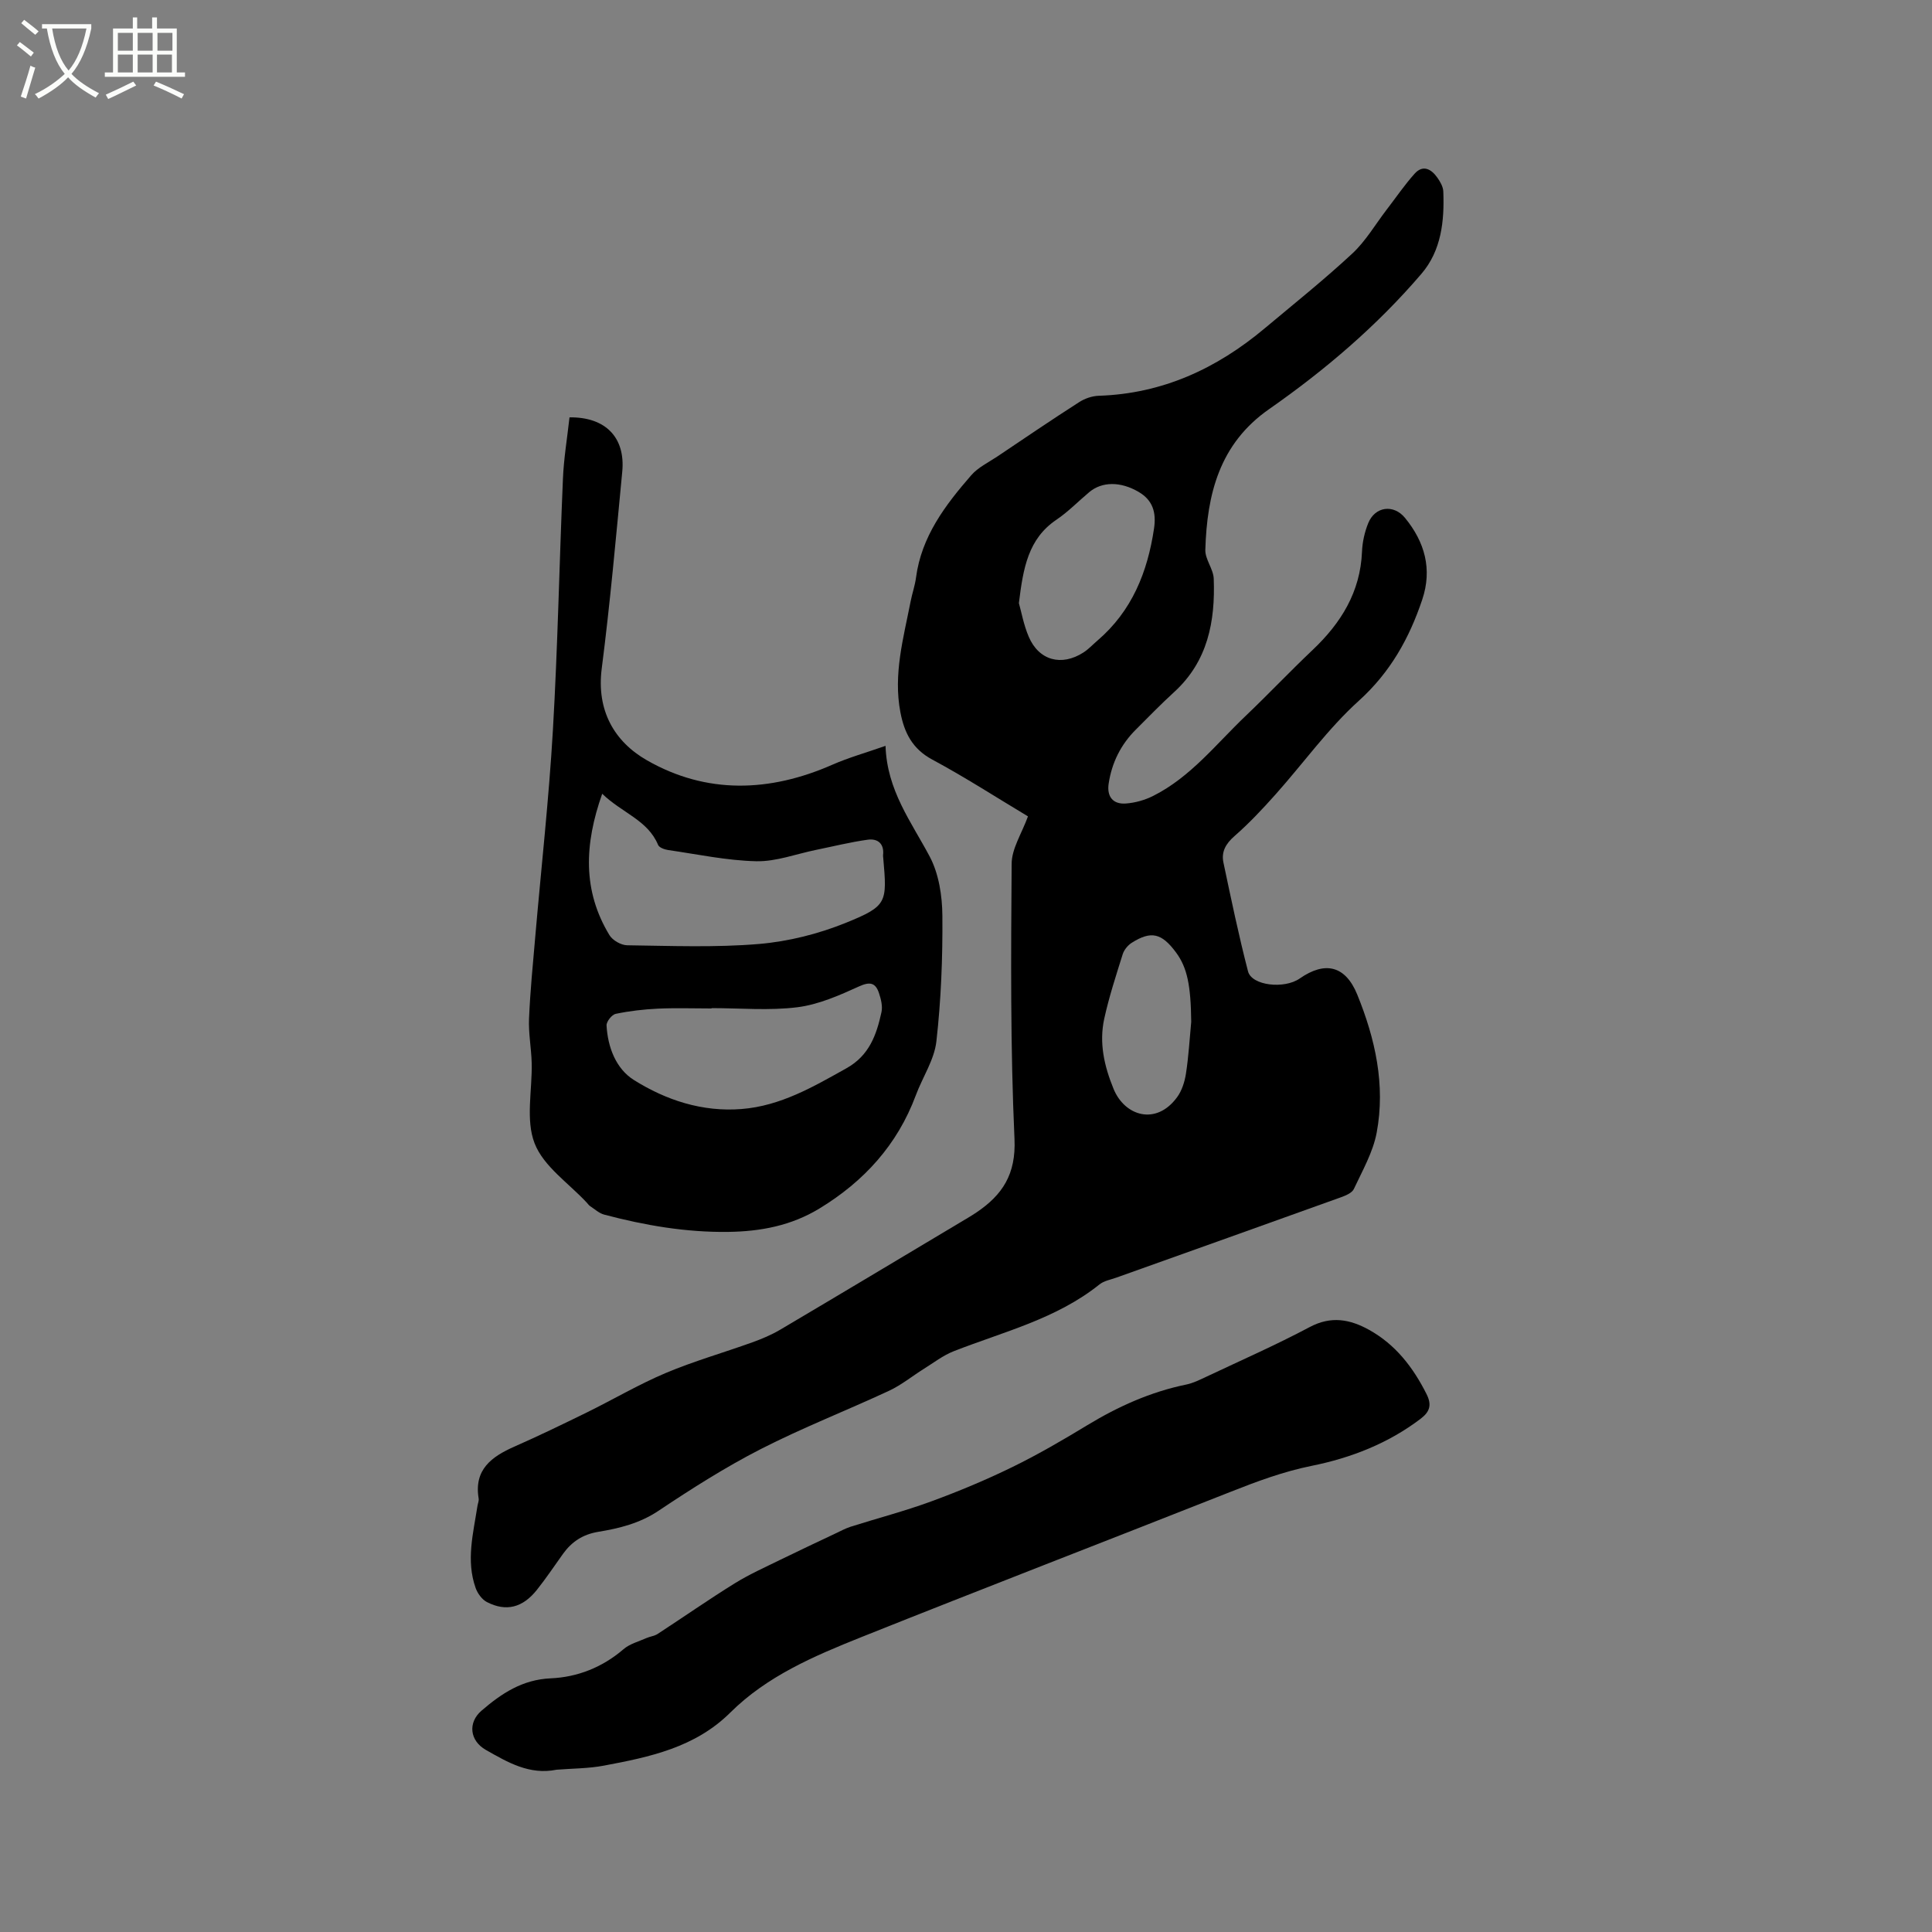
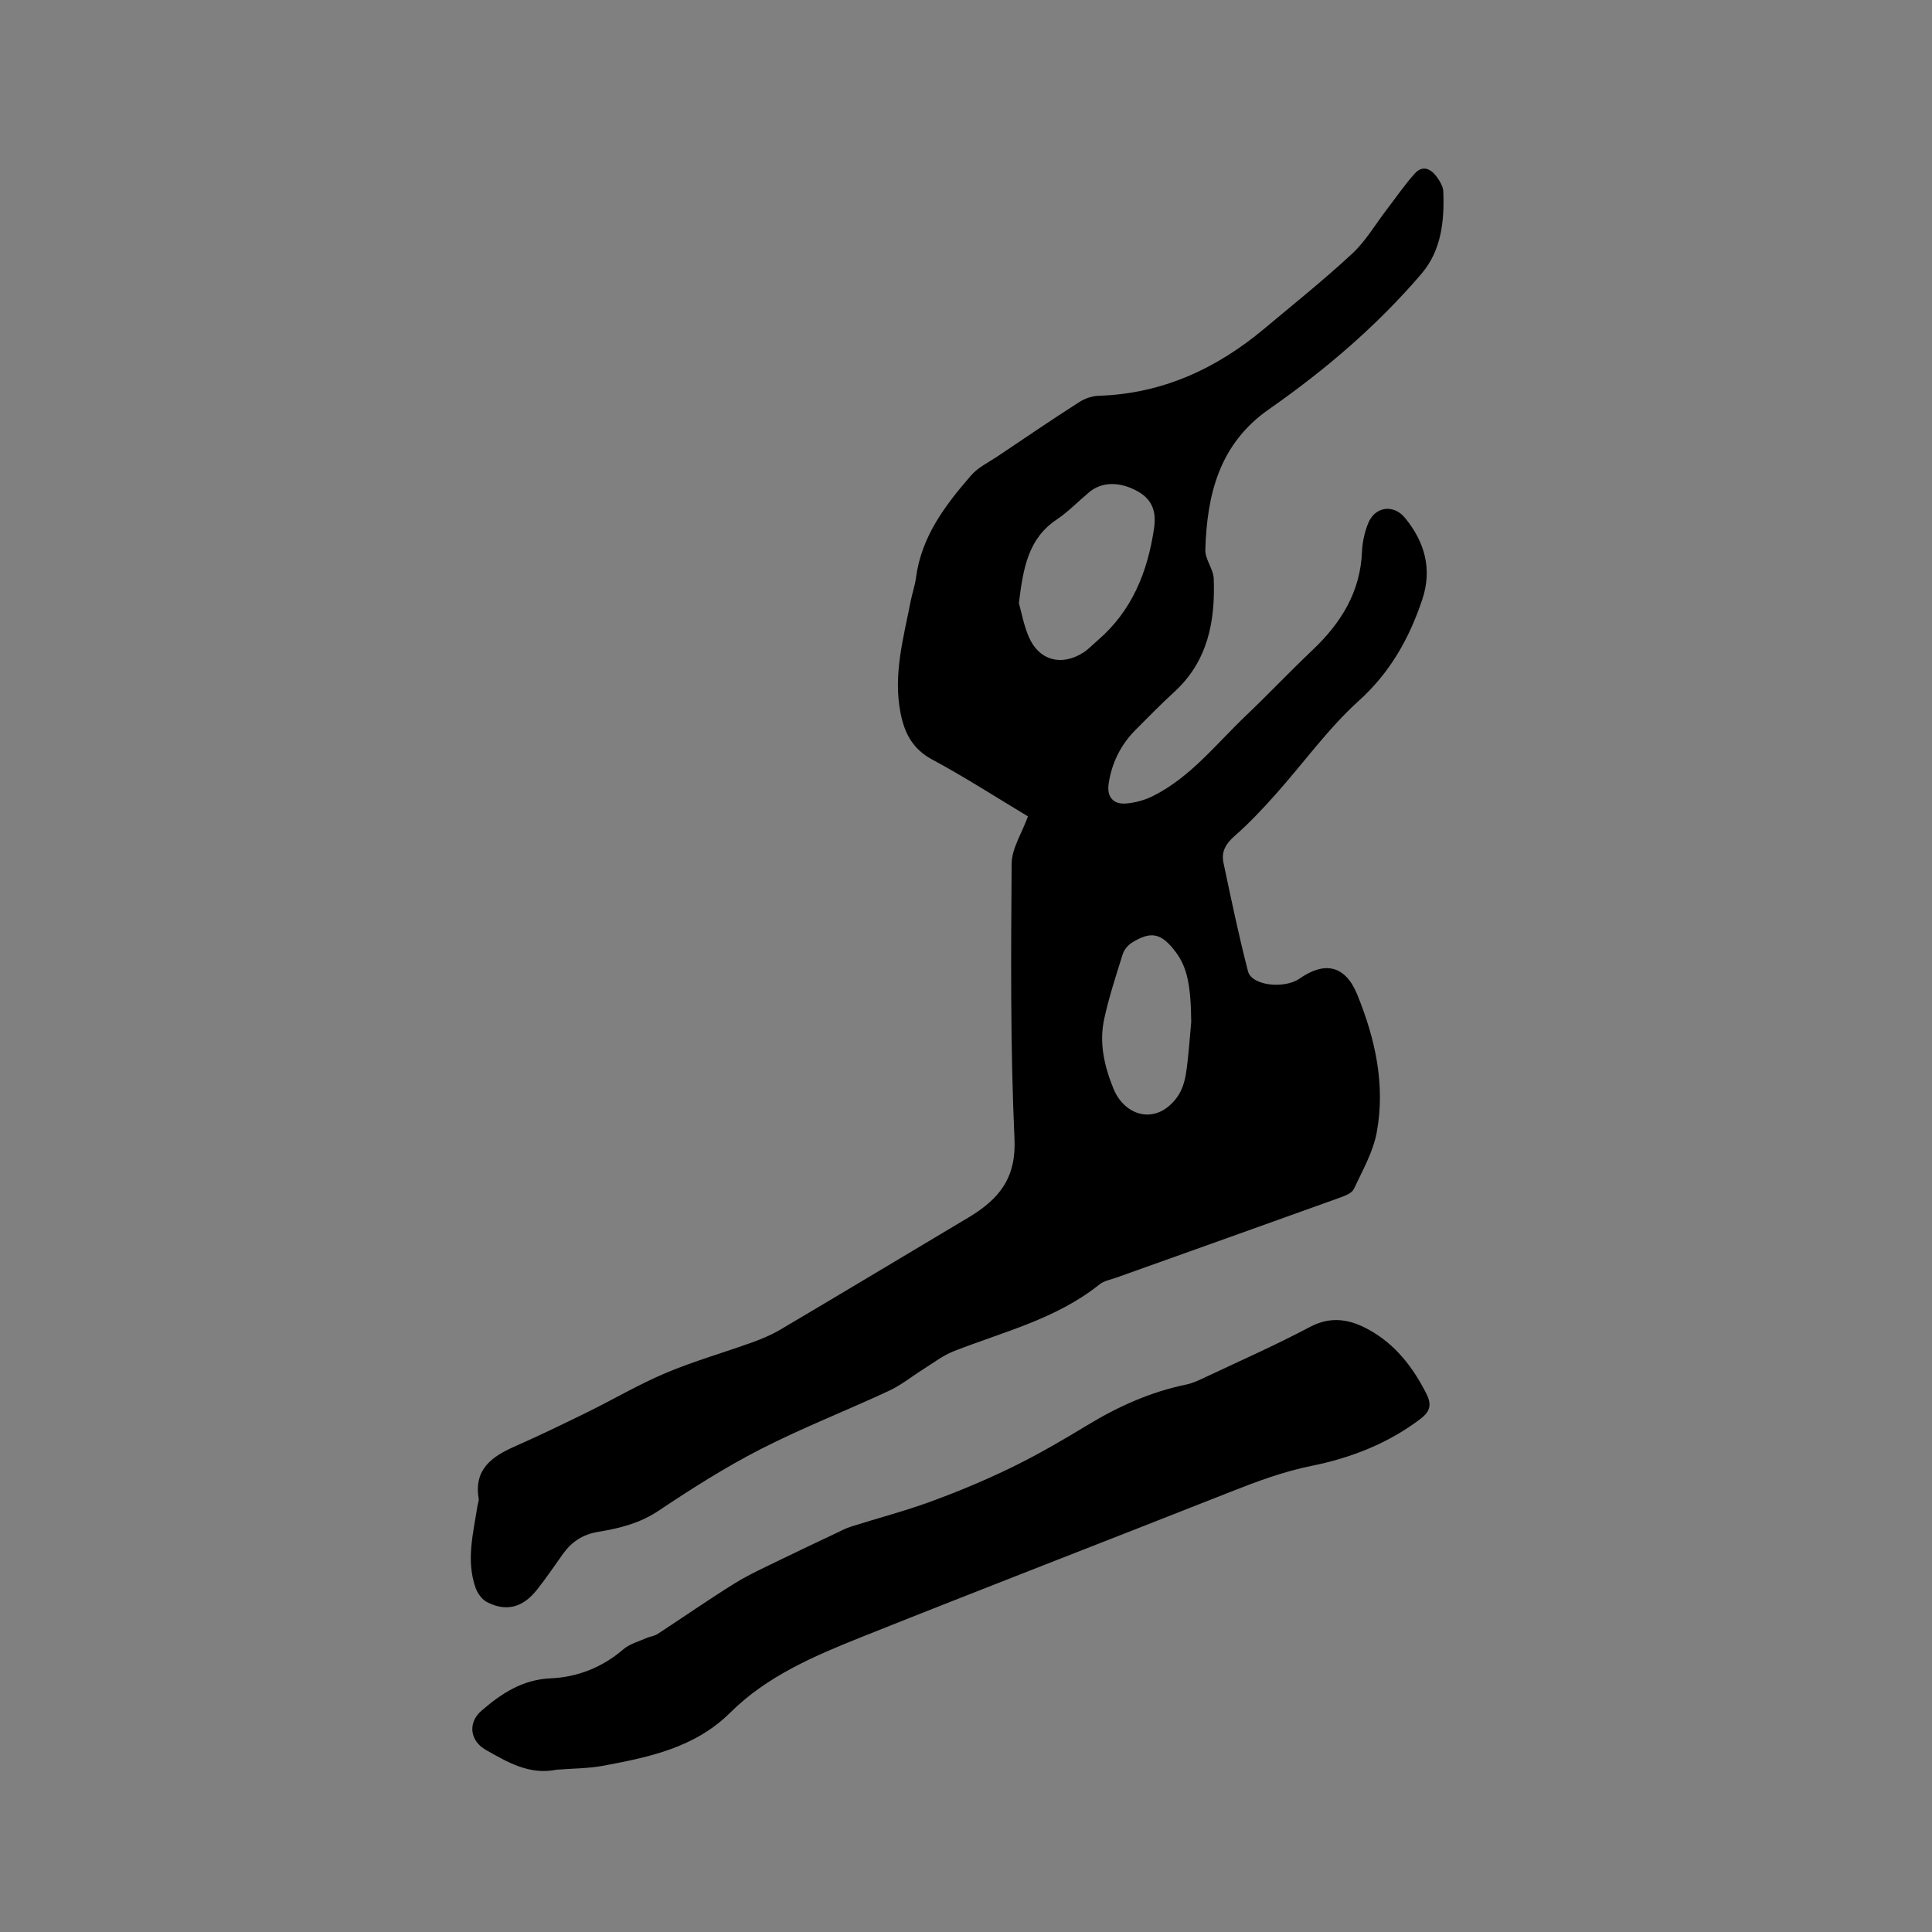
<svg xmlns="http://www.w3.org/2000/svg" enable-background="new 0 0 400 400" viewBox="0 0 400 400">
  <rect x="0" y="0" width="400" height="400" fill="#808080" stroke="none" />
-   <path d="m6.4 11.7c-1-.8-1.9-1.6-2.9-2.3l.6-.7c.9.7 1.9 1.4 2.9 2.2zm-2.1 8.3c.7-2.1 1.4-4.2 2-6.4.2.1.6.3 1 .4-.7 2.3-1.3 4.4-1.9 6.4zm3-12.8c-1.1-.9-2.1-1.7-2.9-2.4l.6-.7c1 .8 2 1.5 3 2.4zm1.4-1.3v-.9h10.2v.9c-.9 4.2-2.3 7.3-4.1 9.4 1.3 1.4 3.2 2.7 5.7 4-.2.2-.4.5-.7.9-2.5-1.4-4.4-2.7-5.7-4.2-1.4 1.5-3.5 3-6.1 4.4 0 0 0 0-.1-.1-.3-.4-.5-.7-.7-.8 2.7-1.3 4.7-2.8 6.2-4.2-1.8-2.2-3-5.3-3.7-9.4zm9.2 0h-7.1c.6 3.8 1.7 6.7 3.4 8.7 1.7-2 2.9-4.8 3.7-8.7z" fill="#fbfcfa" />
-   <path d="m31.6 3.6h.9v2.3h4.1v9.1h1.7v.9h-16.6v-.9h1.7v-9.1h4.1v-2.3h.9v2.3h3.1v-2.3zm-4 13.3.6.8c-1.9.9-3.8 1.9-5.8 2.8-.2-.3-.3-.6-.5-.9 2-.9 3.9-1.8 5.7-2.7zm-3.2-10.1v3.7h3.1v-3.7zm0 4.5v3.7h3.1v-3.7zm4.1-4.5v3.7h3.1v-3.7zm0 4.5v3.7h3.1v-3.7zm9.1 9.1c-2.1-1.1-4.1-2-5.8-2.7l.5-.8c2.2.9 4.1 1.8 5.8 2.6zm-1.9-13.6h-3.1v3.7h3.1zm-3.2 4.5v3.7h3.1v-3.7z" fill="#fbfcfa" />
  <path d="m212.83 169.02c-6.5-3.89-13-8.1-19.8-11.75-4.14-2.22-5.8-5.56-6.61-9.79-1.51-7.86.63-15.37 2.11-22.94.32-1.66.9-3.28 1.12-4.95 1.12-8.51 6.05-15 11.42-21.18 1.41-1.63 3.54-2.65 5.39-3.88 5.63-3.79 11.24-7.6 16.95-11.26 1.17-.76 2.7-1.29 4.09-1.33 13.18-.43 24.39-5.62 34.33-13.95 6.1-5.11 12.32-10.08 18.14-15.49 2.8-2.6 4.79-6.06 7.15-9.13 1.91-2.48 3.68-5.09 5.76-7.41 1.73-1.93 3.46-.95 4.7.81.6.84 1.2 1.89 1.24 2.87.24 6.13-.4 12.22-4.52 17.04-9.21 10.77-19.96 19.94-31.55 28.03-10.3 7.18-12.86 17.64-13.2 29.12-.06 1.98 1.67 3.97 1.74 5.99.33 8.83-1.22 17.09-8.18 23.45-2.74 2.5-5.33 5.17-7.95 7.79-3.1 3.09-4.96 6.82-5.62 11.15-.41 2.64.82 4.34 3.54 4.15 1.93-.14 3.96-.71 5.7-1.59 7.75-3.9 13.02-10.75 19.14-16.57 4.68-4.46 9.13-9.17 13.83-13.62 5.9-5.59 9.9-12.01 10.24-20.39.08-1.97.54-4.02 1.28-5.86 1.4-3.48 5.25-4 7.62-1.11 4.1 5 5.68 10.63 3.57 16.92-2.69 8.02-6.6 15.04-13.12 20.94-6.4 5.78-11.51 12.97-17.29 19.44-2.68 3-5.45 5.95-8.47 8.59-1.81 1.58-2.75 3.26-2.28 5.48 1.59 7.53 3.16 15.08 5.09 22.52.77 2.96 7.5 3.71 10.7 1.48 5.28-3.68 9.48-2.65 11.92 3.34 3.72 9.15 5.86 18.7 4.02 28.56-.76 4.06-2.95 7.87-4.73 11.68-.4.85-1.77 1.39-2.8 1.76-15.44 5.56-30.9 11.06-46.35 16.58-1.2.43-2.57.66-3.52 1.42-8.91 7.14-19.84 9.78-30.16 13.82-2.2.86-4.15 2.38-6.19 3.65-2.4 1.5-4.64 3.34-7.18 4.53-8.83 4.11-17.94 7.66-26.6 12.09-7.33 3.75-14.33 8.21-21.19 12.79-3.88 2.59-8.1 3.62-12.46 4.34-3.19.53-5.47 2.04-7.28 4.55-1.79 2.5-3.5 5.06-5.41 7.46-2.94 3.7-6.37 4.58-10.35 2.53-1.03-.53-1.94-1.8-2.34-2.93-2.01-5.66-.49-11.31.38-16.95.08-.52.33-1.07.25-1.56-1-5.99 2.67-8.66 7.41-10.75 5.03-2.22 9.99-4.62 14.93-7.04 5.48-2.69 10.77-5.82 16.38-8.19 5.83-2.46 11.96-4.2 17.93-6.35 1.97-.71 3.95-1.54 5.75-2.6 12.4-7.33 24.76-14.74 37.13-22.13 1.18-.71 2.38-1.39 3.52-2.16 5.39-3.63 8.22-7.91 7.89-15.21-.86-18.95-.73-37.95-.59-56.93-.01-3.17 2.09-6.31 3.38-9.87zm-1.88-44.15c.5 1.75.98 4.47 2.03 6.94 2.1 4.94 6.79 6.21 11.35 3.27 1.05-.68 1.93-1.64 2.89-2.46 7.13-6.11 10.36-14.14 11.71-23.2.49-3.32-.25-5.85-3.18-7.57-3.75-2.2-7.59-2.17-10.23.04-2.27 1.9-4.36 4.07-6.79 5.71-5.86 3.95-6.89 10-7.78 17.27zm35.68 86.69c-.08-7.58-.84-11.23-3.13-14.34-2.97-4.03-5.16-4.57-9.18-2.03-.81.51-1.58 1.45-1.87 2.35-1.39 4.43-2.84 8.86-3.83 13.38-1.09 4.99-.01 9.78 1.93 14.52 2.3 5.63 8.81 7.66 13.15 1.73 1-1.36 1.58-3.2 1.84-4.9.55-3.54.75-7.13 1.09-10.71z" />
-   <path d="m117.91 86.41c7.49-.1 11.6 4.2 10.92 11.25-1.3 13.6-2.51 27.22-4.25 40.77-1.11 8.67 2.61 15.12 9.36 18.98 12.36 7.07 25.44 6.62 38.43.9 3.35-1.47 6.9-2.46 10.97-3.89.29 9.22 5.34 15.74 9.14 22.91 1.9 3.58 2.6 8.15 2.63 12.28.07 8.67-.27 17.38-1.24 25.99-.43 3.83-2.87 7.42-4.26 11.17-3.82 10.26-10.74 17.84-19.99 23.46-5.8 3.52-12.12 4.73-18.83 4.82-8.77.12-17.29-1.35-25.71-3.58-1.05-.28-1.96-1.14-2.91-1.76-.26-.17-.44-.45-.66-.69-3.74-4.04-8.96-7.51-10.82-12.29-1.91-4.89-.47-11.06-.61-16.67-.08-3.06-.68-6.13-.55-9.17.24-5.66.8-11.31 1.29-16.96 1.23-14.24 2.82-28.46 3.65-42.72 1.01-17.34 1.33-34.71 2.08-52.07.17-4.2.88-8.39 1.36-12.73zm6.77 77.93c-3.72 10.51-4.07 20.09 1.5 29.27.65 1.08 2.42 2.09 3.68 2.1 9.1.12 18.24.49 27.28-.27 6.11-.52 12.34-2.09 18.03-4.4 8.55-3.47 8.5-4.17 7.7-13.36-.02-.21-.06-.43-.04-.63.27-2.39-1.12-3.48-3.17-3.2-3.61.5-7.17 1.39-10.75 2.12-4.11.84-8.24 2.43-12.33 2.34-6.1-.14-12.17-1.44-18.25-2.32-.75-.11-1.84-.5-2.08-1.06-2.13-5.14-7.46-6.61-11.57-10.59zm22.64 44.38v.07c-3.71 0-7.42-.13-11.12.04-2.93.14-5.88.48-8.74 1.08-.79.17-1.92 1.6-1.88 2.4.25 4.52 1.96 8.96 5.64 11.28 6.69 4.2 14.21 6.67 22.33 6.02 8.05-.64 14.82-4.59 21.7-8.44 4.74-2.65 6.23-6.94 7.25-11.62.27-1.24-.11-2.73-.53-3.98-.71-2.09-1.84-2.38-4.1-1.35-4.09 1.86-8.4 3.77-12.79 4.32-5.84.73-11.83.18-17.76.18z" />
  <path d="m115.23 366.4c-5.6 1.14-10.11-1.53-14.64-4.1-3.33-1.89-3.78-5.65-.89-8.13 4.13-3.55 8.43-6.43 14.32-6.69 5.53-.24 10.7-2.27 15.07-6.03 1.28-1.11 3.12-1.58 4.73-2.3.76-.34 1.67-.42 2.34-.86 5.32-3.47 10.53-7.11 15.93-10.46 3.01-1.87 6.29-3.33 9.48-4.9 3.77-1.85 7.58-3.63 11.38-5.43 1.05-.49 2.08-1.06 3.17-1.41 5.55-1.76 11.2-3.23 16.65-5.23 5.73-2.1 11.38-4.46 16.86-7.14 5.32-2.6 10.46-5.6 15.52-8.67 6.39-3.87 13.08-6.88 20.43-8.39 1.43-.29 2.79-.97 4.13-1.6 7.18-3.39 14.46-6.59 21.46-10.31 4.44-2.36 8.36-1.6 12.3.59 5.47 3.04 9.1 7.76 11.88 13.29 1.11 2.21.71 3.63-1.2 5.09-6.72 5.12-14.46 8.13-22.55 9.76-5.89 1.19-11.34 3.22-16.85 5.4-25.48 10.07-51.05 19.93-76.5 30.1-9.72 3.89-19.45 8.04-27.05 15.59-7.3 7.25-16.71 9.21-26.2 10.99-3.19.6-6.51.58-9.77.84z" />
</svg>